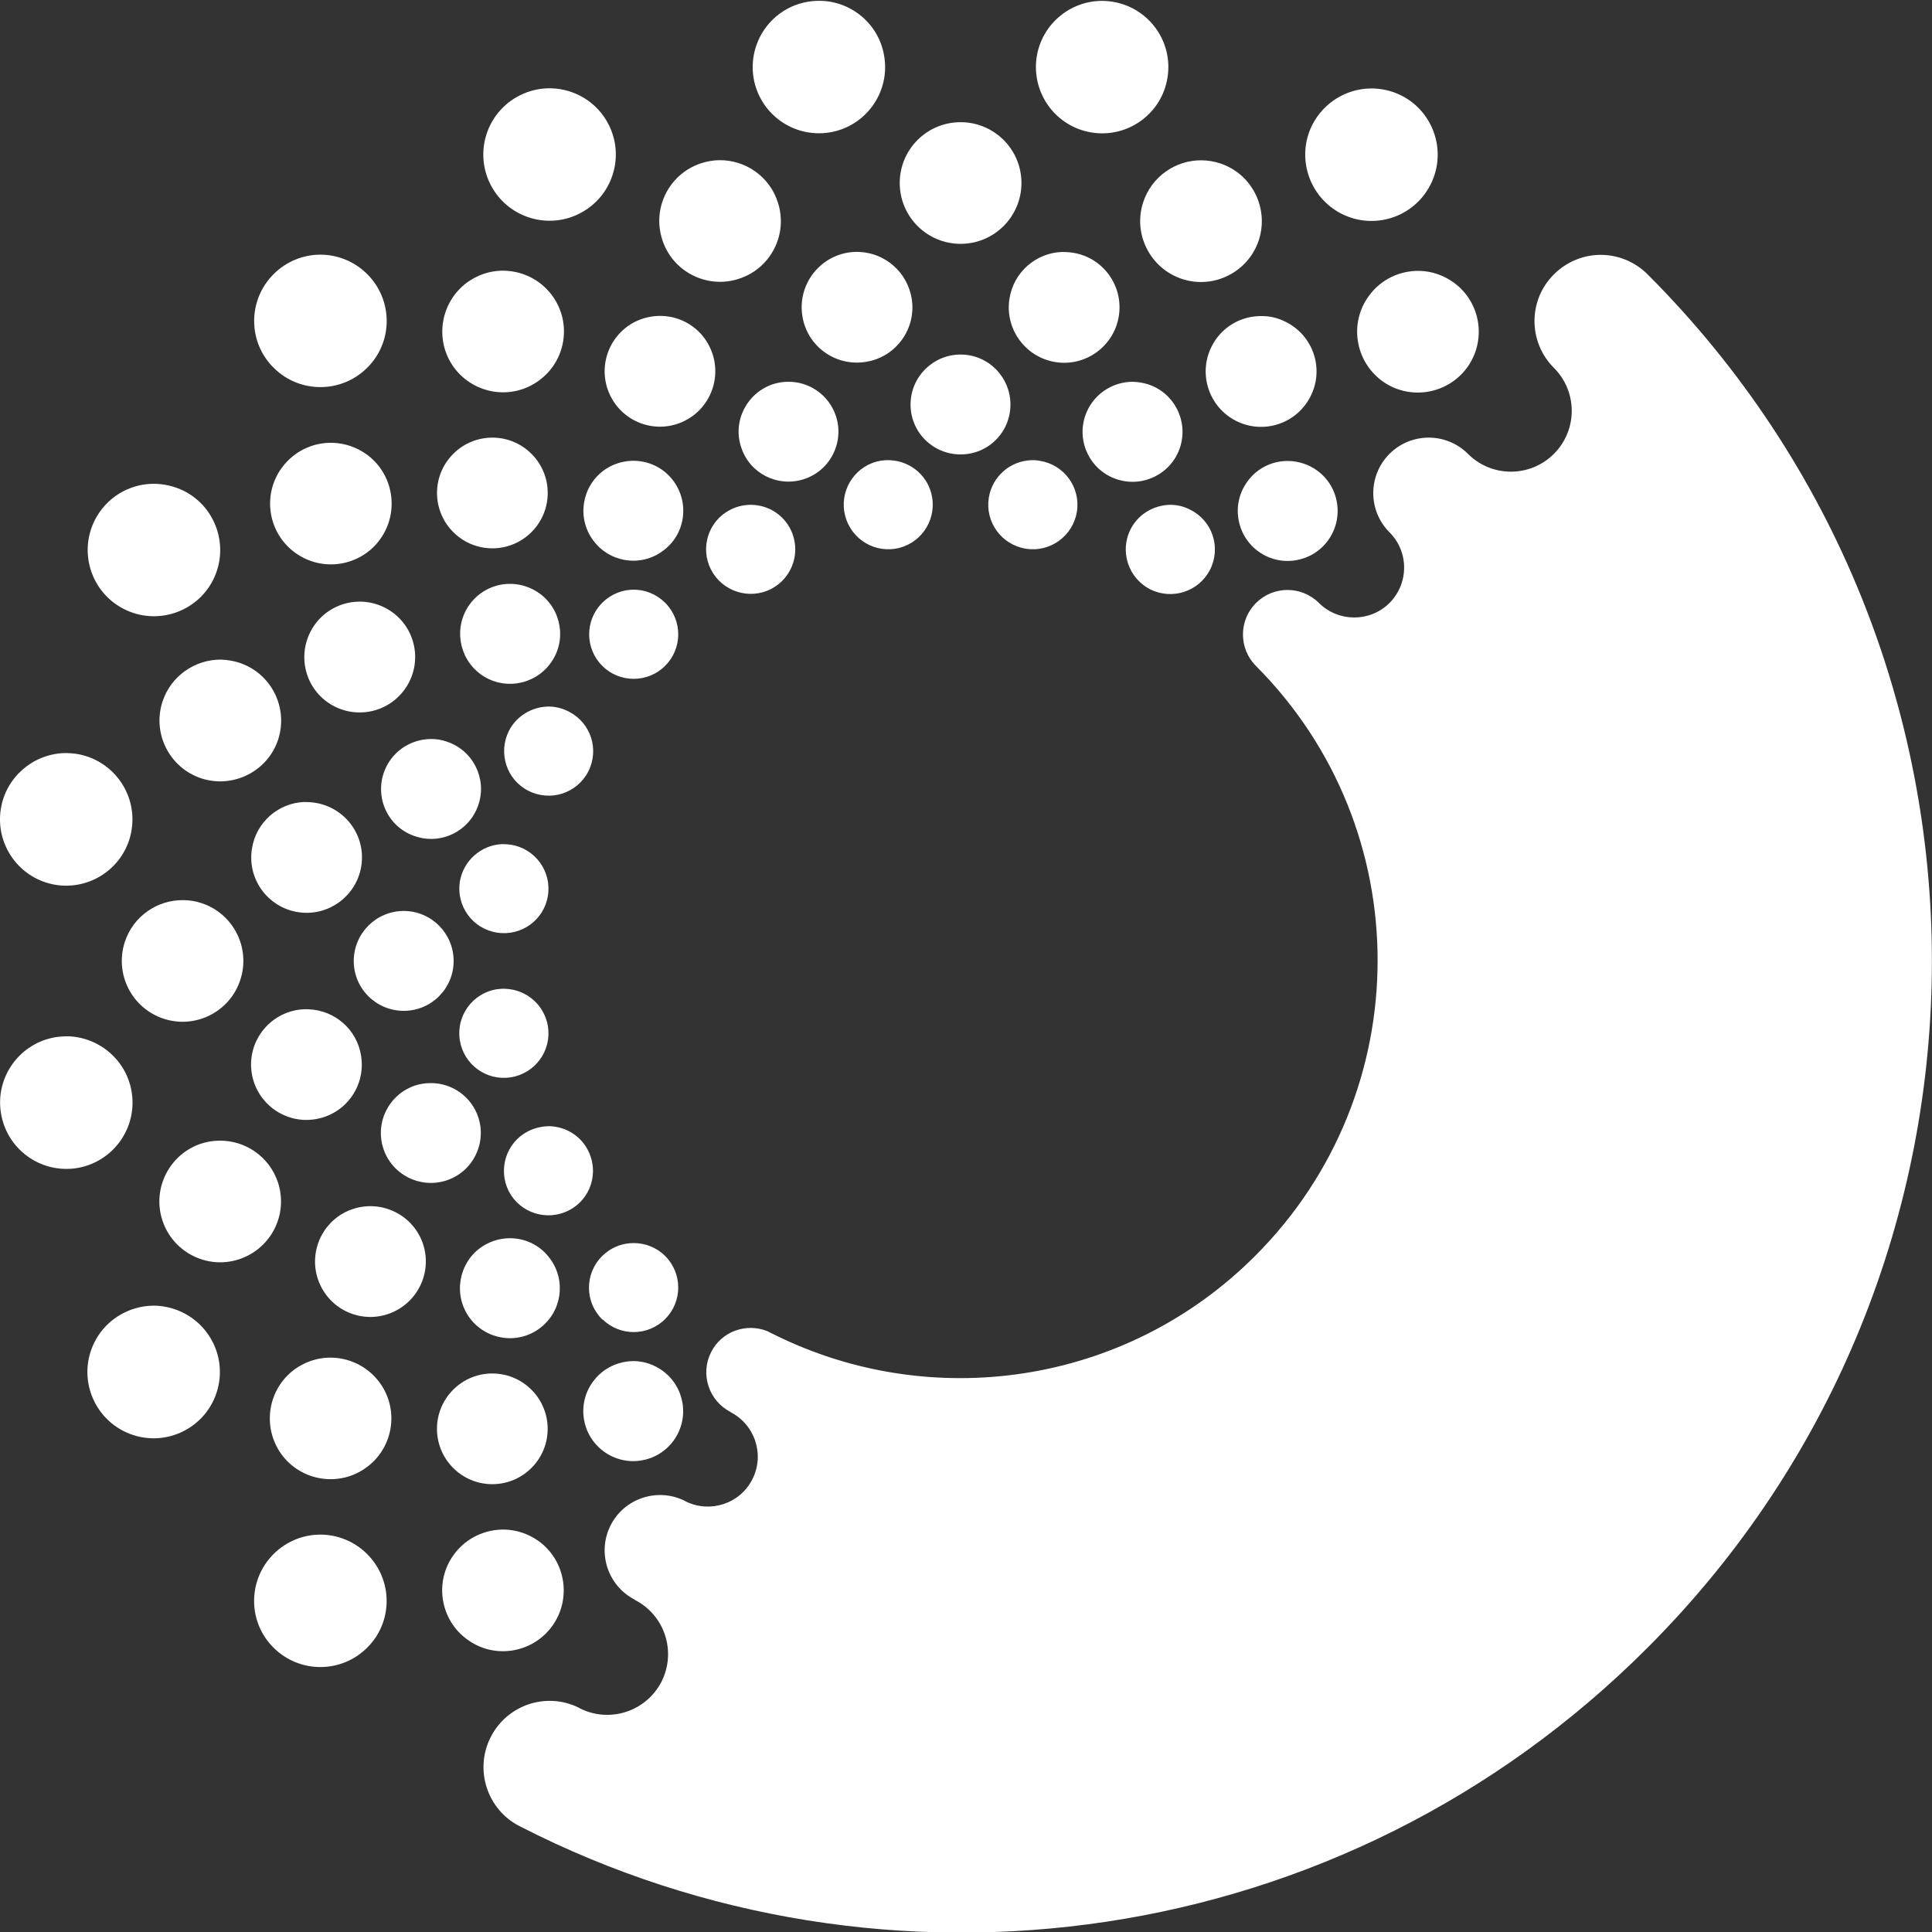
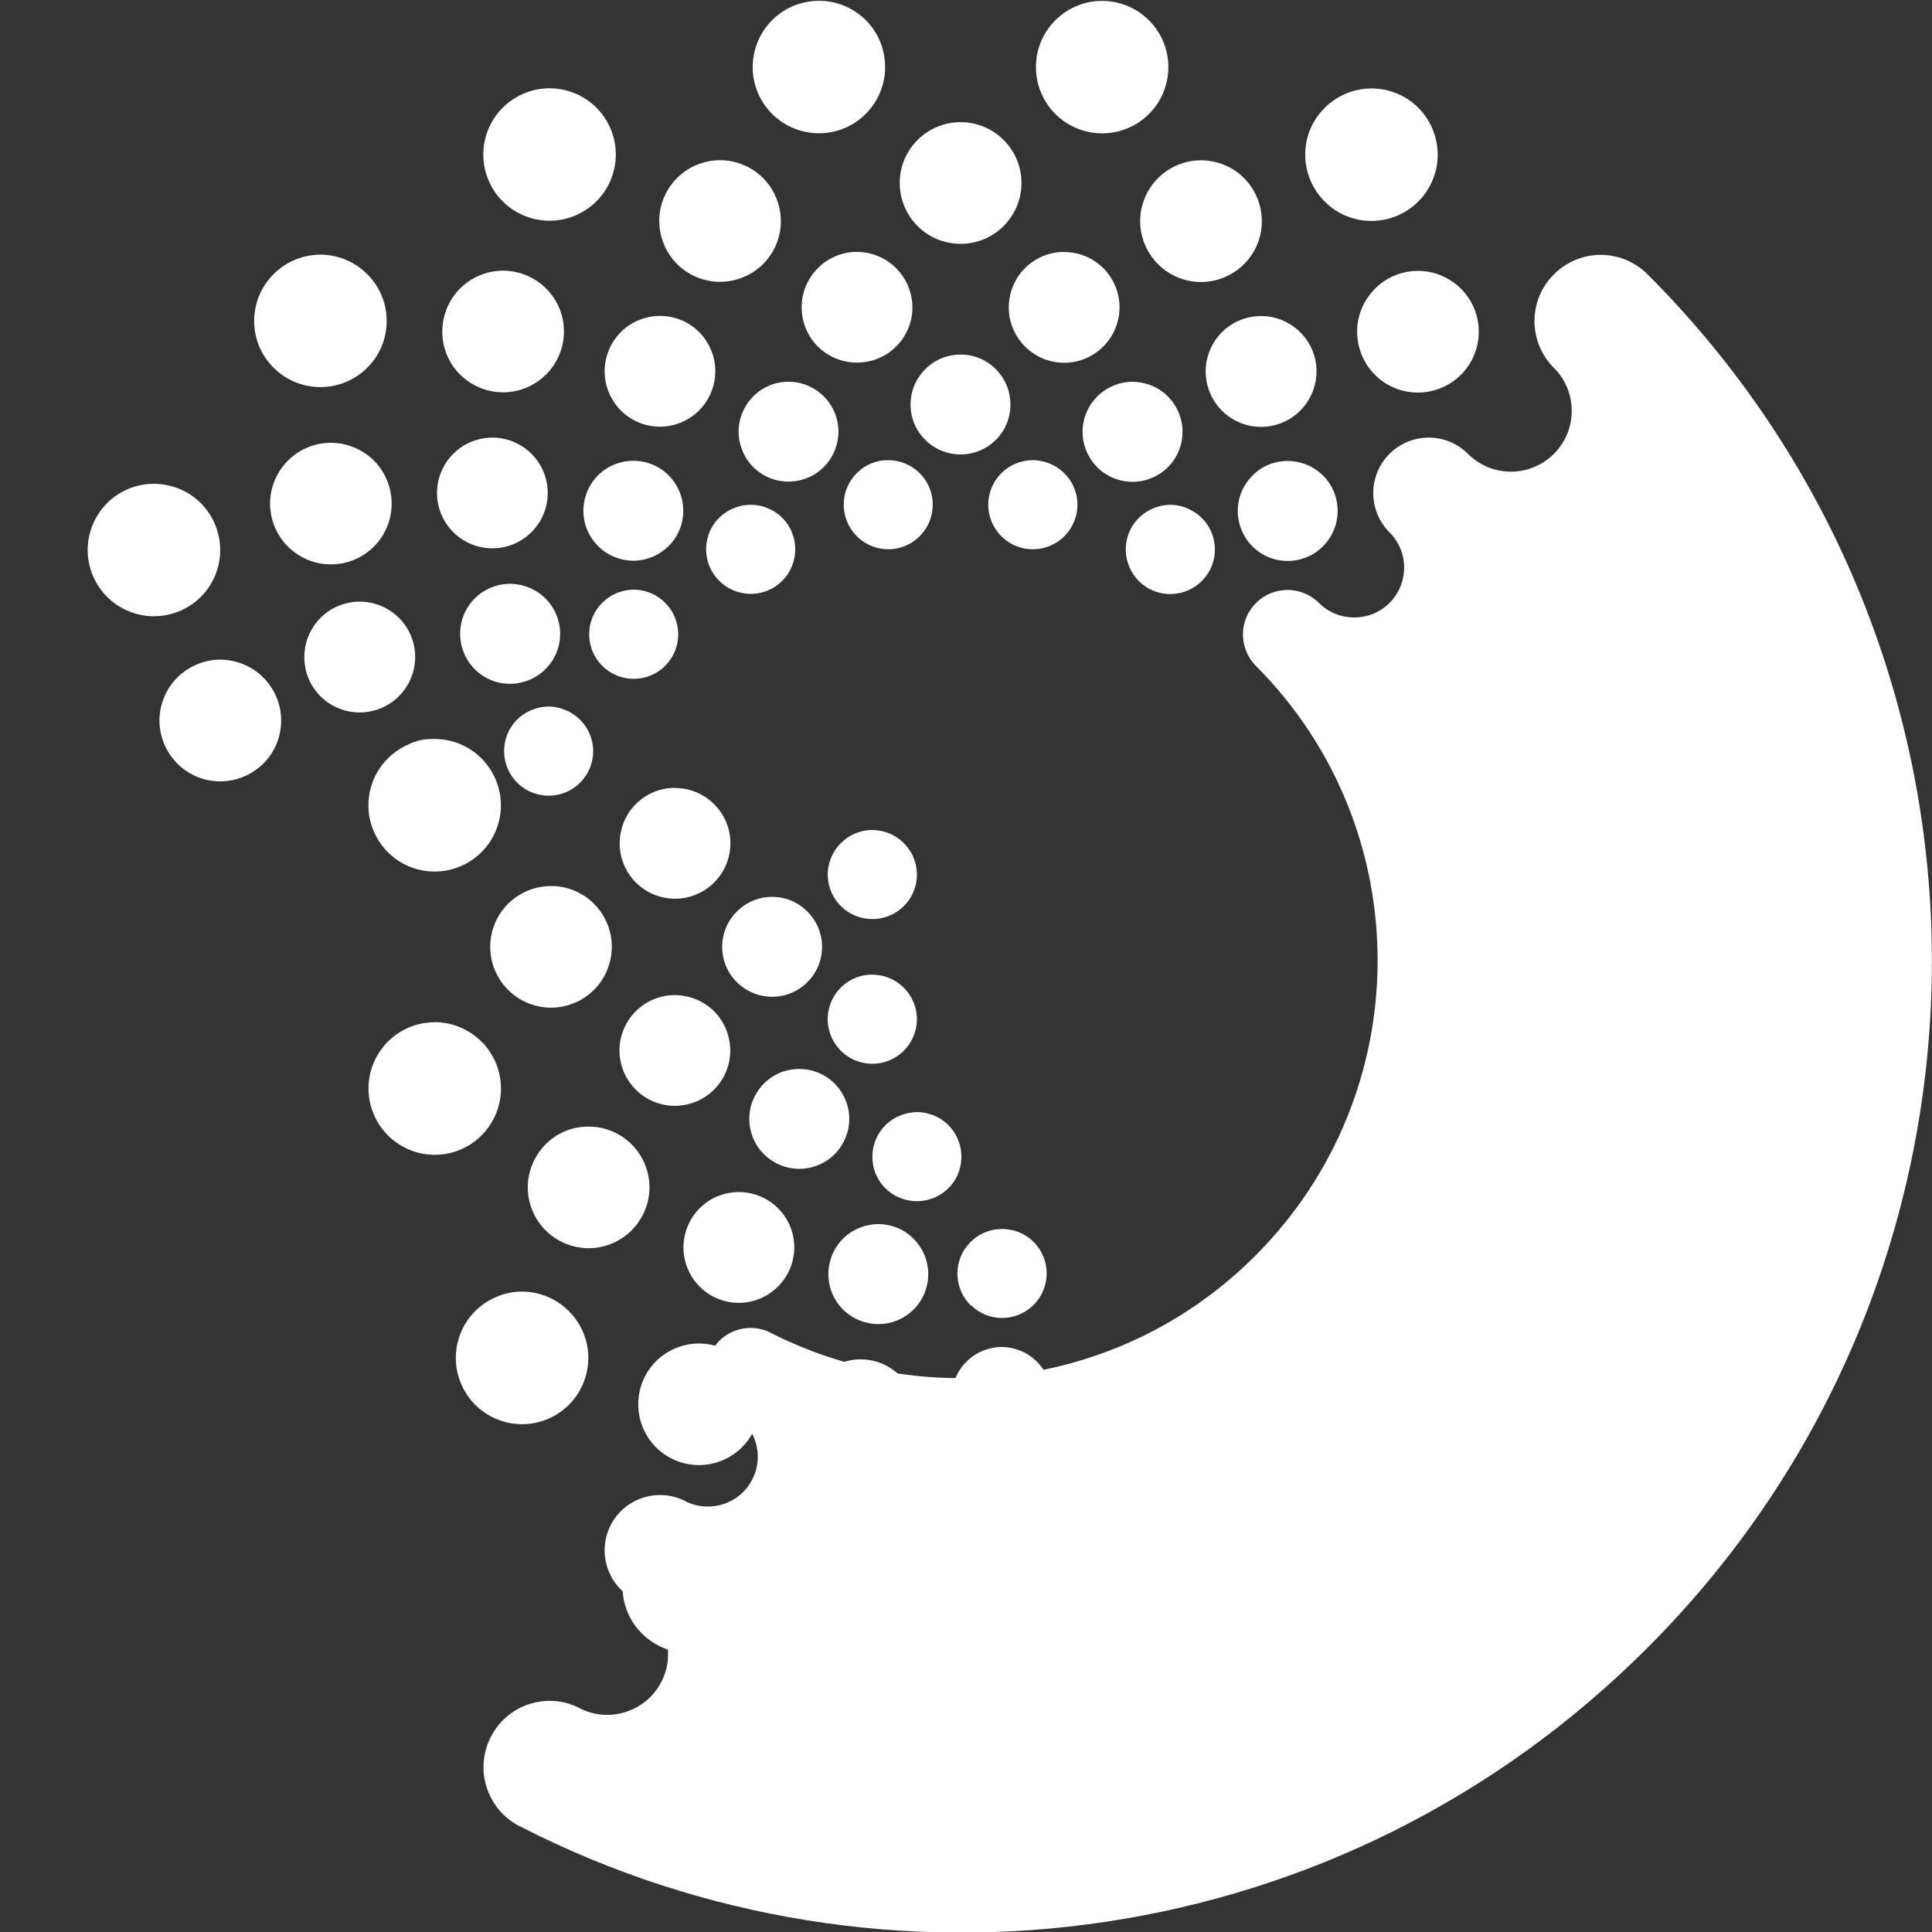
<svg xmlns="http://www.w3.org/2000/svg" xml:space="preserve" height="600" viewBox="0 0 100 100" width="600" version="1.1">
  <rect x="0" y="0" width="100" height="100" fill="#333333" stroke="none" />
-   <path d="m42.55.045c-.23-0.01-.46.003-.70 0.04-1.87.295-3.14 2.05-2.85 3.921.30 1.87 2.05 3.146 3.93 2.849 1.86-.296 3.14-2.051 2.84-3.922-.25-1.637-1.63-2.818-3.22-2.888zm14.34.004c-1.59.07-2.97 1.252-3.23 2.889-.29 1.871.98 3.625 2.85 3.921 1.87.297 3.63-.978 3.92-2.849.30-1.87-.98-3.626-2.85-3.921-.23-.037-.46-.05-.69-.04zm-28.36 4.522c-.55-.015-1.11.104-1.64.373-1.69.860-2.36 2.924-1.5 4.611.86 1.686 2.93 2.356 4.61 1.496 1.69-.86 2.36-2.923 1.5-4.61-.59-1.159-1.75-1.838-2.97-1.87zm42.37.008c-1.21.032-2.37.711-2.97 1.871-.86 1.687-.18 3.751 1.5 4.611 1.69.86 3.75.19 4.61-1.498.86-1.686.19-3.751-1.49-4.611-.53-.268-1.1-.387-1.65-.373zm-21.18 1.745c-1.74 0-3.15 1.408-3.15 3.147 0 1.74 1.41 3.15 3.15 3.15s3.15-1.41 3.15-3.15c0-1.739-1.41-3.147-3.15-3.147zm-12.49 1.967c-.31.004-.62.055-.93.156-1.66.536-2.56 2.314-2.02 3.964.53 1.65 2.31 2.56 3.96 2.02 1.66-.53 2.56-2.31 2.02-3.96-.43-1.348-1.69-2.197-3.03-2.18zm24.97.006c-1.34-.016-2.59.833-3.03 2.174-.54 1.65.37 3.43 2.02 3.97s3.43-.37 3.97-2.02c.53-1.66-.37-3.433-2.02-3.969-.31-.101-.63-.151-.94-.155zm-17.71 4.744c-.19-.01-.38 0-.58.03-1.56.25-2.63 1.72-2.38 3.28.24 1.57 1.71 2.63 3.28 2.38 1.56-.24 2.63-1.71 2.38-3.27-.22-1.37-1.37-2.36-2.7-2.42zm10.46 0c-1.34.06-2.49 1.05-2.7 2.42-.25 1.56.82 3.03 2.38 3.28s3.03-.82 3.28-2.38c.25-1.57-.82-3.04-2.38-3.28-.20-.03-.39-.04-.58-.04zm-38.37.14c-.87 0-1.75.34-2.42 1.01-1.34 1.34-1.34 3.51 0 4.84 1.34 1.34 3.51 1.34 4.85 0 1.34-1.33 1.34-3.5 0-4.84-.67-.67-1.55-1.01-2.43-1.01zm66.27.01c-.87 0-1.75.34-2.42 1.01-1.34 1.33-1.34 3.5 0 4.84 1.23 1.23 1.23 3.22 0 4.45s-3.22 1.23-4.45 0c-1.12-1.12-2.94-1.12-4.06 0s-1.12 2.94 0 4.06c1.01 1.01 1.01 2.64 0 3.66-1.01 1-2.64 1-3.65 0-.90-.90-2.36-.90-3.26 0s-.90 2.36 0 3.26c8.41 8.44 8.39 22.1-.04 30.53-6.74 6.75-16.84 8.1-24.93 4.06-.11-.06-.22-.10-.32-.16-1.1-.44-2.37.01-2.91 1.08-.58 1.13-.13 2.52 1 3.1v.01c1.27.65 1.78 2.21 1.13 3.48-.64 1.26-2.17 1.76-3.43 1.15-.02-.01-.03-.01-.05-.02-.01-.01-.02-.02-.04-.03-1.4-.68-3.1-.12-3.81 1.27-.72 1.41-.16 3.14 1.25 3.86v.01c1.55.79 2.16 2.68 1.38 4.23-.78 1.52-2.62 2.14-4.15 1.42l-.17-.09c-1.67-.80-3.68-.12-4.52 1.54-.86 1.68-.19 3.75 1.49 4.61l.06.03c18.87 9.65 42.54 6.55 58.33-9.27 19.62-19.63 19.62-51.45 0-71.08-.67-.67-1.55-1.01-2.43-1.01zm-47.43 64.48.09.05c-.02-.01-.03-.02-.04-.03-.02-.01-.03-.01-.05-.02zm-9.49-63.66c-.61.02-1.21.22-1.74.60-1.4 1.02-1.72 2.99-.70 4.4 1.03 1.4 2.99 1.72 4.4.69 1.41-1.02 1.72-2.99.70-4.39-.64-.88-1.65-1.33-2.66-1.3zm47.57.01c-1.01-.03-2.02.42-2.65 1.3-1.03 1.4-.71 3.37.69 4.4 1.41 1.02 3.38.70 4.4-.70 1.02-1.41.71-3.38-.70-4.4-.53-.38-1.13-.58-1.74-.60zm-39.27 2.33c-.46-.01-.93.09-1.37.31-1.41.72-1.97 2.45-1.25 3.86s2.44 1.97 3.85 1.25 1.97-2.45 1.25-3.86c-.49-.97-1.46-1.54-2.48-1.56zm30.97.01c-1.02.02-1.99.59-2.48 1.56-.72 1.41-.16 3.14 1.25 3.86s3.14.16 3.86-1.26c.72-1.41.16-3.13-1.26-3.85-.44-.23-.91-.33-1.37-.31zm-15.48 1.99c-1.43 0-2.59 1.16-2.59 2.59s1.16 2.58 2.59 2.58 2.58-1.15 2.58-2.58-1.15-2.59-2.58-2.59zm-8.94 1.41c-.25 0-.51.04-.76.12-1.36.45-2.11 1.91-1.66 3.26.43 1.36 1.89 2.1 3.25 1.66s2.1-1.9 1.66-3.26c-.36-1.1-1.39-1.8-2.49-1.78zm17.87 0c-1.1-.01-2.13.69-2.49 1.79-.44 1.36.30 2.82 1.66 3.26s2.82-.30 3.26-1.66-.30-2.82-1.66-3.26c-.25-.08-.51-.12-.77-.13zm-33.16 2.89c-.74 0-1.47.28-2.03.84-1.12 1.12-1.12 2.93 0 4.05s2.93 1.12 4.05 0 1.12-2.93 0-4.05c-.56-.56-1.29-.84-2.02-.84zm-8.25.27c-1.01-.04-2.02.42-2.66 1.3-1.02 1.4-.71 3.37.70 4.39 1.4 1.02 3.37.71 4.39-.69 1.02-1.41.71-3.38-.69-4.4-.53-.38-1.14-.58-1.74-.60zm28.84.90c-.15-.01-.31 0-.47.02-1.25.20-2.11 1.38-1.91 2.64s1.38 2.12 2.64 1.92c1.25-.20 2.11-1.38 1.91-2.64-.17-1.1-1.1-1.89-2.17-1.94zm7.27 0c-1.07.05-1.99.84-2.17 1.94-.20 1.26.66 2.44 1.92 2.64s2.44-.66 2.64-1.92c.20-1.25-.66-2.43-1.92-2.63-.16-.03-.31-.04-.47-.03zm-20.66.03c-.50.02-1 .18-1.43.49-1.15.84-1.41 2.46-.57 3.61.84 1.16 2.46 1.42 3.61.57 1.16-.83 1.41-2.45.57-3.61-.52-.72-1.35-1.09-2.18-1.06zm34.05.01c-.83-.03-1.66.34-2.18 1.07-.84 1.15-.58 2.77.57 3.61 1.16.84 2.77.58 3.61-.57.84-1.16.59-2.78-.57-3.62-.43-.31-.93-.47-1.43-.49zm-58.86 1.18c-1.216.03-2.376.71-2.967 1.87-.860 1.69-.189 3.75 1.497 4.61 1.687.86 3.753.19 4.613-1.49.86-1.69.19-3.76-1.499-4.62-.527-.26-1.091-.38-1.644-.37zm31.04 1.09c-.38-.01-.76.07-1.11.25-1.14.57-1.59 1.96-1.01 3.1.58 1.13 1.97 1.58 3.1 1.01 1.14-.58 1.59-1.97 1.01-3.11-.40-.78-1.18-1.23-1.99-1.25zm21.6 0c-.82.03-1.6.48-2 1.26-.58 1.14-.12 2.53 1.01 3.11 1.14.57 2.52.12 3.1-1.01.58-1.14.13-2.53-1.01-3.1-.35-.19-.73-.27-1.1-.26zm-34.03 4.09c-.83-.03-1.65.34-2.18 1.06-.84 1.16-.58 2.78.57 3.62 1.16.84 2.78.58 3.62-.58.84-1.15.58-2.77-.58-3.61-.43-.31-.93-.47-1.43-.49zm6.31.30c-.59 0-1.18.23-1.63.68-.90.90-.90 2.36 0 3.26s2.36.90 3.26 0 .90-2.36 0-3.26c-.45-.45-1.04-.68-1.63-.68zm-14.08.62c-.92-.03-1.84.38-2.42 1.18-.93 1.29-.65 3.08.63 4.01 1.29.93 3.08.64 4.01-.64s.65-3.07-.63-4c-.48-.35-1.04-.53-1.59-.55zm-7.28 3c-1.34-.01-2.595.84-3.031 2.18-.536 1.65.369 3.43 2.021 3.97 1.65.53 3.43-.37 3.97-2.02.53-1.66-.37-3.43-2.02-3.97-.31-.10-.63-.15-.94-.16zm16.9 2.43c-.82.03-1.6.48-2 1.26-.57 1.14-.12 2.53 1.01 3.1 1.14.58 2.52.13 3.1-1 .58-1.14.13-2.52-1.01-3.1-.35-.18-.73-.27-1.1-.26zm-6 1.68c-1.1-.01-2.13.68-2.49 1.79-.44 1.36.30 2.82 1.66 3.25 1.36.45 2.82-.30 3.26-1.66.44-1.35-.30-2.81-1.66-3.25-.26-.09-.52-.13-.77-.13zm-19.07.73c-1.593.08-2.969 1.26-3.228 2.89-.297 1.87.978 3.63 2.849 3.93 1.871.29 3.626-.98 3.922-2.85.297-1.87-.979-3.63-2.849-3.93-.234-.03-.466-.05-.694-.04zm12.46 2.53c-1.33.06-2.48 1.05-2.69 2.42-.25 1.56.81 3.03 2.38 3.28 1.56.25 3.03-.82 3.28-2.38.25-1.57-.82-3.03-2.39-3.28-.19-.03-.39-.04-.58-.04zm10.25 2.18c-1.07.05-2 .85-2.18 1.95-.19 1.26.66 2.43 1.92 2.63s2.44-.65 2.64-1.91-.66-2.44-1.92-2.64c-.15-.02-.31-.03-.46-.03zm-16.49 2.9c-1.342-.02-2.596.83-3.032 2.17-.536 1.66.368 3.43 2.022 3.97 1.65.54 3.43-.37 3.96-2.02.54-1.65-.36-3.43-2.02-3.97-.31-.10-.620-.15-.930-.15zm11.41.56c-1.43 0-2.59 1.16-2.59 2.59s1.16 2.58 2.59 2.58c1.42 0 2.58-1.15 2.58-2.58s-1.16-2.59-2.58-2.59zm5.28 4.03c-.15-.01-.30 0-.46.02-1.26.20-2.12 1.38-1.92 2.64s1.38 2.12 2.64 1.92 2.12-1.38 1.92-2.64c-.18-1.1-1.1-1.89-2.18-1.94zm-10.19 1.06c-.19-.01-.38 0-.58.03-1.56.25-2.63 1.72-2.38 3.28s1.72 2.63 3.28 2.38c1.57-.25 2.63-1.71 2.38-3.28-.21-1.37-1.36-2.35-2.7-2.41zm-12.4 1.4c-.228-.01-.460.01-.694.04-1.871.30-3.146 2.06-2.849 3.92.295 1.88 2.051 3.15 3.922 2.86 1.87-.30 3.146-2.06 2.848-3.93-.258-1.63-1.634-2.81-3.227-2.89zm18.68 2.42c-.25 0-.51.04-.77.12-1.36.45-2.1 1.9-1.66 3.26s1.9 2.1 3.26 1.66 2.1-1.9 1.66-3.26c-.36-1.1-1.39-1.8-2.49-1.78zm6.18 2.23c-.37 0-.75.08-1.11.26-1.13.57-1.58 1.96-1.01 3.1.58 1.13 1.97 1.58 3.11 1 1.13-.57 1.58-1.96 1-3.1-.39-.78-1.17-1.23-1.99-1.26zm-17.09.75c-.31 0-.63.05-.94.15-1.649.54-2.555 2.32-2.016 3.97.537 1.65 2.316 2.56 3.966 2.02s2.56-2.31 2.02-3.97c-.44-1.34-1.69-2.19-3.03-2.17zm7.89 3.39c-.47-.01-.94.09-1.38.31-1.41.72-1.97 2.45-1.25 3.86s2.44 1.97 3.85 1.25 1.98-2.44 1.26-3.86c-.50-.97-1.47-1.53-2.48-1.56zm7.05 1.66c-.50.02-.99.18-1.43.49-1.15.84-1.41 2.46-.57 3.62.84 1.15 2.46 1.41 3.61.57 1.16-.84 1.41-2.46.57-3.61-.52-.73-1.35-1.1-2.18-1.07zm6.5.25c-.52 0-1.04.17-1.46.52-.06.05-.12.10-.18.16-.90.90-.90 2.36 0 3.26.01.01.01.01.02.01l-.01.02.02-.02c.90.88 2.34.88 3.24-.02s.90-2.36 0-3.26c-.45-.45-1.04-.67-1.63-.67zm-24.76 3.24c-.553-.01-1.117.11-1.644.38-1.687.86-2.358 2.92-1.498 4.61s2.925 2.36 4.611 1.5c1.688-.86 2.358-2.93 1.498-4.61-.59-1.16-1.752-1.84-2.967-1.88zm8.957 2.69c-.60.02-1.21.22-1.74.60-1.4 1.02-1.71 2.99-.69 4.4 1.02 1.4 2.99 1.71 4.39.69 1.41-1.02 1.72-2.99.70-4.39-.64-.88-1.65-1.33-2.66-1.3zm15.87.18c-.83-.02-1.66.35-2.18 1.07-.84 1.15-.59 2.77.57 3.61 1.15.84 2.77.59 3.61-.57s.58-2.77-.57-3.61c-.44-.32-.93-.48-1.43-.50zm-7.39.64c-.73 0-1.46.28-2.02.84-1.12 1.12-1.12 2.93 0 4.05s2.93 1.12 4.05 0 1.12-2.93 0-4.05c-.56-.56-1.29-.84-2.03-.84zm.67 8.08c-1.01-.03-2.02.42-2.66 1.3-1.02 1.4-.71 3.37.70 4.39 1.4 1.03 3.37.71 4.39-.69 1.02-1.41.71-3.38-.69-4.4-.53-.38-1.14-.58-1.74-.60zm-9.57.26c-.87 0-1.75.34-2.42 1.01-1.34 1.34-1.34 3.51 0 4.84 1.34 1.34 3.51 1.34 4.85 0 1.34-1.33 1.34-3.5 0-4.84-.67-.67-1.55-1.01-2.43-1.01z" fill="white" />
+   <path d="m42.55.045c-.23-0.01-.46.003-.70 0.04-1.87.295-3.14 2.05-2.85 3.921.30 1.87 2.05 3.146 3.93 2.849 1.86-.296 3.14-2.051 2.84-3.922-.25-1.637-1.63-2.818-3.22-2.888zm14.34.004c-1.59.07-2.97 1.252-3.23 2.889-.29 1.871.98 3.625 2.85 3.921 1.87.297 3.63-.978 3.92-2.849.30-1.87-.98-3.626-2.85-3.921-.23-.037-.46-.05-.69-.04zm-28.36 4.522c-.55-.015-1.11.104-1.64.373-1.69.860-2.36 2.924-1.5 4.611.86 1.686 2.93 2.356 4.61 1.496 1.69-.86 2.36-2.923 1.5-4.61-.59-1.159-1.75-1.838-2.97-1.87zm42.37.008c-1.21.032-2.37.711-2.97 1.871-.86 1.687-.18 3.751 1.5 4.611 1.69.86 3.75.19 4.61-1.498.86-1.686.19-3.751-1.49-4.611-.53-.268-1.1-.387-1.65-.373zm-21.18 1.745c-1.74 0-3.15 1.408-3.15 3.147 0 1.74 1.41 3.15 3.15 3.15s3.15-1.41 3.15-3.15c0-1.739-1.41-3.147-3.15-3.147zm-12.49 1.967c-.31.004-.62.055-.93.156-1.66.536-2.56 2.314-2.02 3.964.53 1.65 2.31 2.56 3.96 2.02 1.66-.53 2.56-2.31 2.02-3.96-.43-1.348-1.69-2.197-3.03-2.18zm24.97.006c-1.34-.016-2.59.833-3.03 2.174-.54 1.65.37 3.43 2.02 3.97s3.43-.37 3.97-2.02c.53-1.66-.37-3.433-2.02-3.969-.31-.101-.63-.151-.94-.155zm-17.71 4.744c-.19-.01-.38 0-.58.03-1.56.25-2.63 1.72-2.38 3.28.24 1.57 1.71 2.63 3.28 2.38 1.56-.24 2.63-1.71 2.38-3.27-.22-1.37-1.37-2.36-2.7-2.42zm10.46 0c-1.34.06-2.49 1.05-2.7 2.42-.25 1.56.82 3.03 2.38 3.28s3.03-.82 3.28-2.38c.25-1.57-.82-3.04-2.38-3.28-.20-.03-.39-.04-.58-.04zm-38.37.14c-.87 0-1.75.34-2.42 1.01-1.34 1.34-1.34 3.51 0 4.84 1.34 1.34 3.51 1.34 4.85 0 1.34-1.33 1.34-3.5 0-4.84-.67-.67-1.55-1.01-2.43-1.01zm66.27.01c-.87 0-1.75.34-2.42 1.01-1.34 1.33-1.34 3.5 0 4.84 1.23 1.23 1.23 3.22 0 4.45s-3.22 1.23-4.45 0c-1.12-1.12-2.94-1.12-4.06 0s-1.12 2.94 0 4.06c1.01 1.01 1.01 2.64 0 3.66-1.01 1-2.64 1-3.65 0-.90-.90-2.36-.90-3.26 0s-.90 2.36 0 3.26c8.41 8.44 8.39 22.1-.04 30.53-6.74 6.75-16.84 8.1-24.93 4.06-.11-.06-.22-.10-.32-.16-1.1-.44-2.37.01-2.91 1.08-.58 1.13-.13 2.52 1 3.1v.01c1.27.65 1.78 2.21 1.13 3.48-.64 1.26-2.17 1.76-3.43 1.15-.02-.01-.03-.01-.05-.02-.01-.01-.02-.02-.04-.03-1.4-.68-3.1-.12-3.81 1.27-.72 1.41-.16 3.14 1.25 3.86v.01c1.55.79 2.16 2.68 1.38 4.23-.78 1.52-2.62 2.14-4.15 1.42l-.17-.09c-1.67-.80-3.68-.12-4.52 1.54-.86 1.68-.19 3.75 1.49 4.61l.06.03c18.87 9.65 42.54 6.55 58.33-9.27 19.62-19.63 19.62-51.45 0-71.08-.67-.67-1.55-1.01-2.43-1.01zm-47.43 64.48.09.05c-.02-.01-.03-.02-.04-.03-.02-.01-.03-.01-.05-.02zm-9.49-63.66c-.61.02-1.21.22-1.74.60-1.4 1.02-1.72 2.99-.70 4.4 1.03 1.4 2.99 1.72 4.4.69 1.41-1.02 1.72-2.99.70-4.39-.64-.88-1.65-1.33-2.66-1.3zm47.57.01c-1.01-.03-2.02.42-2.65 1.3-1.03 1.4-.71 3.37.69 4.4 1.41 1.02 3.38.70 4.4-.70 1.02-1.41.71-3.38-.70-4.4-.53-.38-1.13-.58-1.74-.60zm-39.27 2.33c-.46-.01-.93.09-1.37.31-1.41.72-1.97 2.45-1.25 3.86s2.44 1.97 3.85 1.25 1.97-2.45 1.25-3.86c-.49-.97-1.46-1.54-2.48-1.56zm30.97.01c-1.02.02-1.99.59-2.48 1.56-.72 1.41-.16 3.14 1.25 3.86s3.14.16 3.86-1.26c.72-1.41.16-3.13-1.26-3.85-.44-.23-.91-.33-1.37-.31zm-15.48 1.99c-1.43 0-2.59 1.16-2.59 2.59s1.16 2.58 2.59 2.58 2.58-1.15 2.58-2.58-1.15-2.59-2.58-2.59zm-8.94 1.41c-.25 0-.51.04-.76.12-1.36.45-2.11 1.91-1.66 3.26.43 1.36 1.89 2.1 3.25 1.66s2.1-1.9 1.66-3.26c-.36-1.1-1.39-1.8-2.49-1.78zm17.87 0c-1.1-.01-2.13.69-2.49 1.79-.44 1.36.30 2.82 1.66 3.26s2.82-.30 3.26-1.66-.30-2.82-1.66-3.26c-.25-.08-.51-.12-.77-.13zm-33.16 2.89c-.74 0-1.47.28-2.03.84-1.12 1.12-1.12 2.93 0 4.05s2.93 1.12 4.05 0 1.12-2.93 0-4.05c-.56-.56-1.29-.84-2.02-.84zm-8.25.27c-1.01-.04-2.02.42-2.66 1.3-1.02 1.4-.71 3.37.70 4.39 1.4 1.02 3.37.71 4.39-.69 1.02-1.41.71-3.38-.69-4.4-.53-.38-1.14-.58-1.74-.60zm28.84.90c-.15-.01-.31 0-.47.02-1.25.20-2.11 1.38-1.91 2.64s1.38 2.12 2.64 1.92c1.25-.20 2.11-1.38 1.91-2.64-.17-1.1-1.1-1.89-2.17-1.94zm7.27 0c-1.07.05-1.99.84-2.17 1.94-.20 1.26.66 2.44 1.92 2.64s2.44-.66 2.64-1.92c.20-1.25-.66-2.43-1.92-2.63-.16-.03-.31-.04-.47-.03zm-20.66.03c-.50.02-1 .18-1.43.49-1.15.84-1.41 2.46-.57 3.61.84 1.16 2.46 1.42 3.61.57 1.16-.83 1.41-2.45.57-3.61-.52-.72-1.35-1.09-2.18-1.06zm34.05.01c-.83-.03-1.66.34-2.18 1.07-.84 1.15-.58 2.77.57 3.61 1.16.84 2.77.58 3.61-.57.84-1.16.59-2.78-.57-3.62-.43-.31-.93-.47-1.43-.49zm-58.86 1.18c-1.216.03-2.376.71-2.967 1.87-.860 1.69-.189 3.75 1.497 4.61 1.687.86 3.753.19 4.613-1.49.86-1.69.19-3.76-1.499-4.62-.527-.26-1.091-.38-1.644-.37zm31.04 1.09c-.38-.01-.76.07-1.11.25-1.14.57-1.59 1.96-1.01 3.1.58 1.13 1.97 1.58 3.1 1.01 1.14-.58 1.59-1.97 1.01-3.11-.40-.78-1.18-1.23-1.99-1.25zm21.6 0c-.82.03-1.6.48-2 1.26-.58 1.14-.12 2.53 1.01 3.11 1.14.57 2.52.12 3.1-1.01.58-1.14.13-2.53-1.01-3.1-.35-.19-.73-.27-1.1-.26zm-34.03 4.09c-.83-.03-1.65.34-2.18 1.06-.84 1.16-.58 2.78.57 3.62 1.16.84 2.78.58 3.62-.58.84-1.15.58-2.77-.58-3.61-.43-.31-.93-.47-1.43-.49zm6.31.30c-.59 0-1.18.23-1.63.68-.90.90-.90 2.36 0 3.26s2.36.90 3.26 0 .90-2.36 0-3.26c-.45-.45-1.04-.68-1.63-.68zm-14.08.62c-.92-.03-1.84.38-2.42 1.18-.93 1.29-.65 3.08.63 4.01 1.29.93 3.08.64 4.01-.64s.65-3.07-.63-4c-.48-.35-1.04-.53-1.59-.55zm-7.28 3c-1.34-.01-2.595.84-3.031 2.18-.536 1.65.369 3.43 2.021 3.97 1.65.53 3.43-.37 3.97-2.02.53-1.66-.37-3.43-2.02-3.97-.31-.10-.63-.15-.94-.16zm16.9 2.43c-.82.03-1.6.48-2 1.26-.57 1.14-.12 2.53 1.01 3.1 1.14.58 2.52.13 3.1-1 .58-1.14.13-2.52-1.01-3.1-.35-.18-.73-.27-1.1-.26zm-6 1.68c-1.1-.01-2.13.68-2.49 1.79-.44 1.36.30 2.82 1.66 3.25 1.36.45 2.82-.30 3.26-1.66.44-1.35-.30-2.81-1.66-3.25-.26-.09-.52-.13-.77-.13zc-1.593.08-2.969 1.26-3.228 2.89-.297 1.87.978 3.63 2.849 3.93 1.871.29 3.626-.98 3.922-2.85.297-1.87-.979-3.63-2.849-3.93-.234-.03-.466-.05-.694-.04zm12.46 2.53c-1.33.06-2.48 1.05-2.69 2.42-.25 1.56.81 3.03 2.38 3.28 1.56.25 3.03-.82 3.28-2.38.25-1.57-.82-3.03-2.39-3.28-.19-.03-.39-.04-.58-.04zm10.25 2.18c-1.07.05-2 .85-2.18 1.95-.19 1.26.66 2.43 1.92 2.63s2.44-.65 2.64-1.91-.66-2.44-1.92-2.64c-.15-.02-.31-.03-.46-.03zm-16.49 2.9c-1.342-.02-2.596.83-3.032 2.17-.536 1.66.368 3.43 2.022 3.97 1.65.54 3.43-.37 3.96-2.02.54-1.65-.36-3.43-2.02-3.97-.31-.10-.620-.15-.930-.15zm11.41.56c-1.43 0-2.59 1.16-2.59 2.59s1.16 2.58 2.59 2.58c1.42 0 2.58-1.15 2.58-2.58s-1.16-2.59-2.58-2.59zm5.28 4.03c-.15-.01-.30 0-.46.02-1.26.20-2.12 1.38-1.92 2.64s1.38 2.12 2.64 1.92 2.12-1.38 1.92-2.64c-.18-1.1-1.1-1.89-2.18-1.94zm-10.19 1.06c-.19-.01-.38 0-.58.03-1.56.25-2.63 1.72-2.38 3.28s1.72 2.63 3.28 2.38c1.57-.25 2.63-1.71 2.38-3.28-.21-1.37-1.36-2.35-2.7-2.41zm-12.4 1.4c-.228-.01-.460.01-.694.04-1.871.30-3.146 2.06-2.849 3.92.295 1.88 2.051 3.15 3.922 2.86 1.87-.30 3.146-2.06 2.848-3.93-.258-1.63-1.634-2.81-3.227-2.89zm18.68 2.42c-.25 0-.51.04-.77.12-1.36.45-2.1 1.9-1.66 3.26s1.9 2.1 3.26 1.66 2.1-1.9 1.66-3.26c-.36-1.1-1.39-1.8-2.49-1.78zm6.18 2.23c-.37 0-.75.08-1.11.26-1.13.57-1.58 1.96-1.01 3.1.58 1.13 1.97 1.58 3.11 1 1.13-.57 1.58-1.96 1-3.1-.39-.78-1.17-1.23-1.99-1.26zm-17.09.75c-.31 0-.63.05-.94.15-1.649.54-2.555 2.32-2.016 3.97.537 1.65 2.316 2.56 3.966 2.02s2.56-2.31 2.02-3.97c-.44-1.34-1.69-2.19-3.03-2.17zm7.89 3.39c-.47-.01-.94.09-1.38.31-1.41.72-1.97 2.45-1.25 3.86s2.44 1.97 3.85 1.25 1.98-2.44 1.26-3.86c-.50-.97-1.47-1.53-2.48-1.56zm7.05 1.66c-.50.02-.99.18-1.43.49-1.15.84-1.41 2.46-.57 3.62.84 1.15 2.46 1.41 3.61.57 1.16-.84 1.41-2.46.57-3.61-.52-.73-1.35-1.1-2.18-1.07zm6.5.25c-.52 0-1.04.17-1.46.52-.06.05-.12.10-.18.16-.90.90-.90 2.36 0 3.26.01.01.01.01.02.01l-.01.02.02-.02c.90.88 2.34.88 3.24-.02s.90-2.36 0-3.26c-.45-.45-1.04-.67-1.63-.67zm-24.76 3.24c-.553-.01-1.117.11-1.644.38-1.687.86-2.358 2.92-1.498 4.61s2.925 2.36 4.611 1.5c1.688-.86 2.358-2.93 1.498-4.61-.59-1.16-1.752-1.84-2.967-1.88zm8.957 2.69c-.60.02-1.21.22-1.74.60-1.4 1.02-1.71 2.99-.69 4.4 1.02 1.4 2.99 1.71 4.39.69 1.41-1.02 1.72-2.99.70-4.39-.64-.88-1.65-1.33-2.66-1.3zm15.87.18c-.83-.02-1.66.35-2.18 1.07-.84 1.15-.59 2.77.57 3.61 1.15.84 2.77.59 3.61-.57s.58-2.77-.57-3.61c-.44-.32-.93-.48-1.43-.50zm-7.39.64c-.73 0-1.46.28-2.02.84-1.12 1.12-1.12 2.93 0 4.05s2.93 1.12 4.05 0 1.12-2.93 0-4.05c-.56-.56-1.29-.84-2.03-.84zm.67 8.08c-1.01-.03-2.02.42-2.66 1.3-1.02 1.4-.71 3.37.70 4.39 1.4 1.03 3.37.71 4.39-.69 1.02-1.41.71-3.38-.69-4.4-.53-.38-1.14-.58-1.74-.60zm-9.57.26c-.87 0-1.75.34-2.42 1.01-1.34 1.34-1.34 3.51 0 4.84 1.34 1.34 3.51 1.34 4.85 0 1.34-1.33 1.34-3.5 0-4.84-.67-.67-1.55-1.01-2.43-1.01z" fill="white" />
</svg>